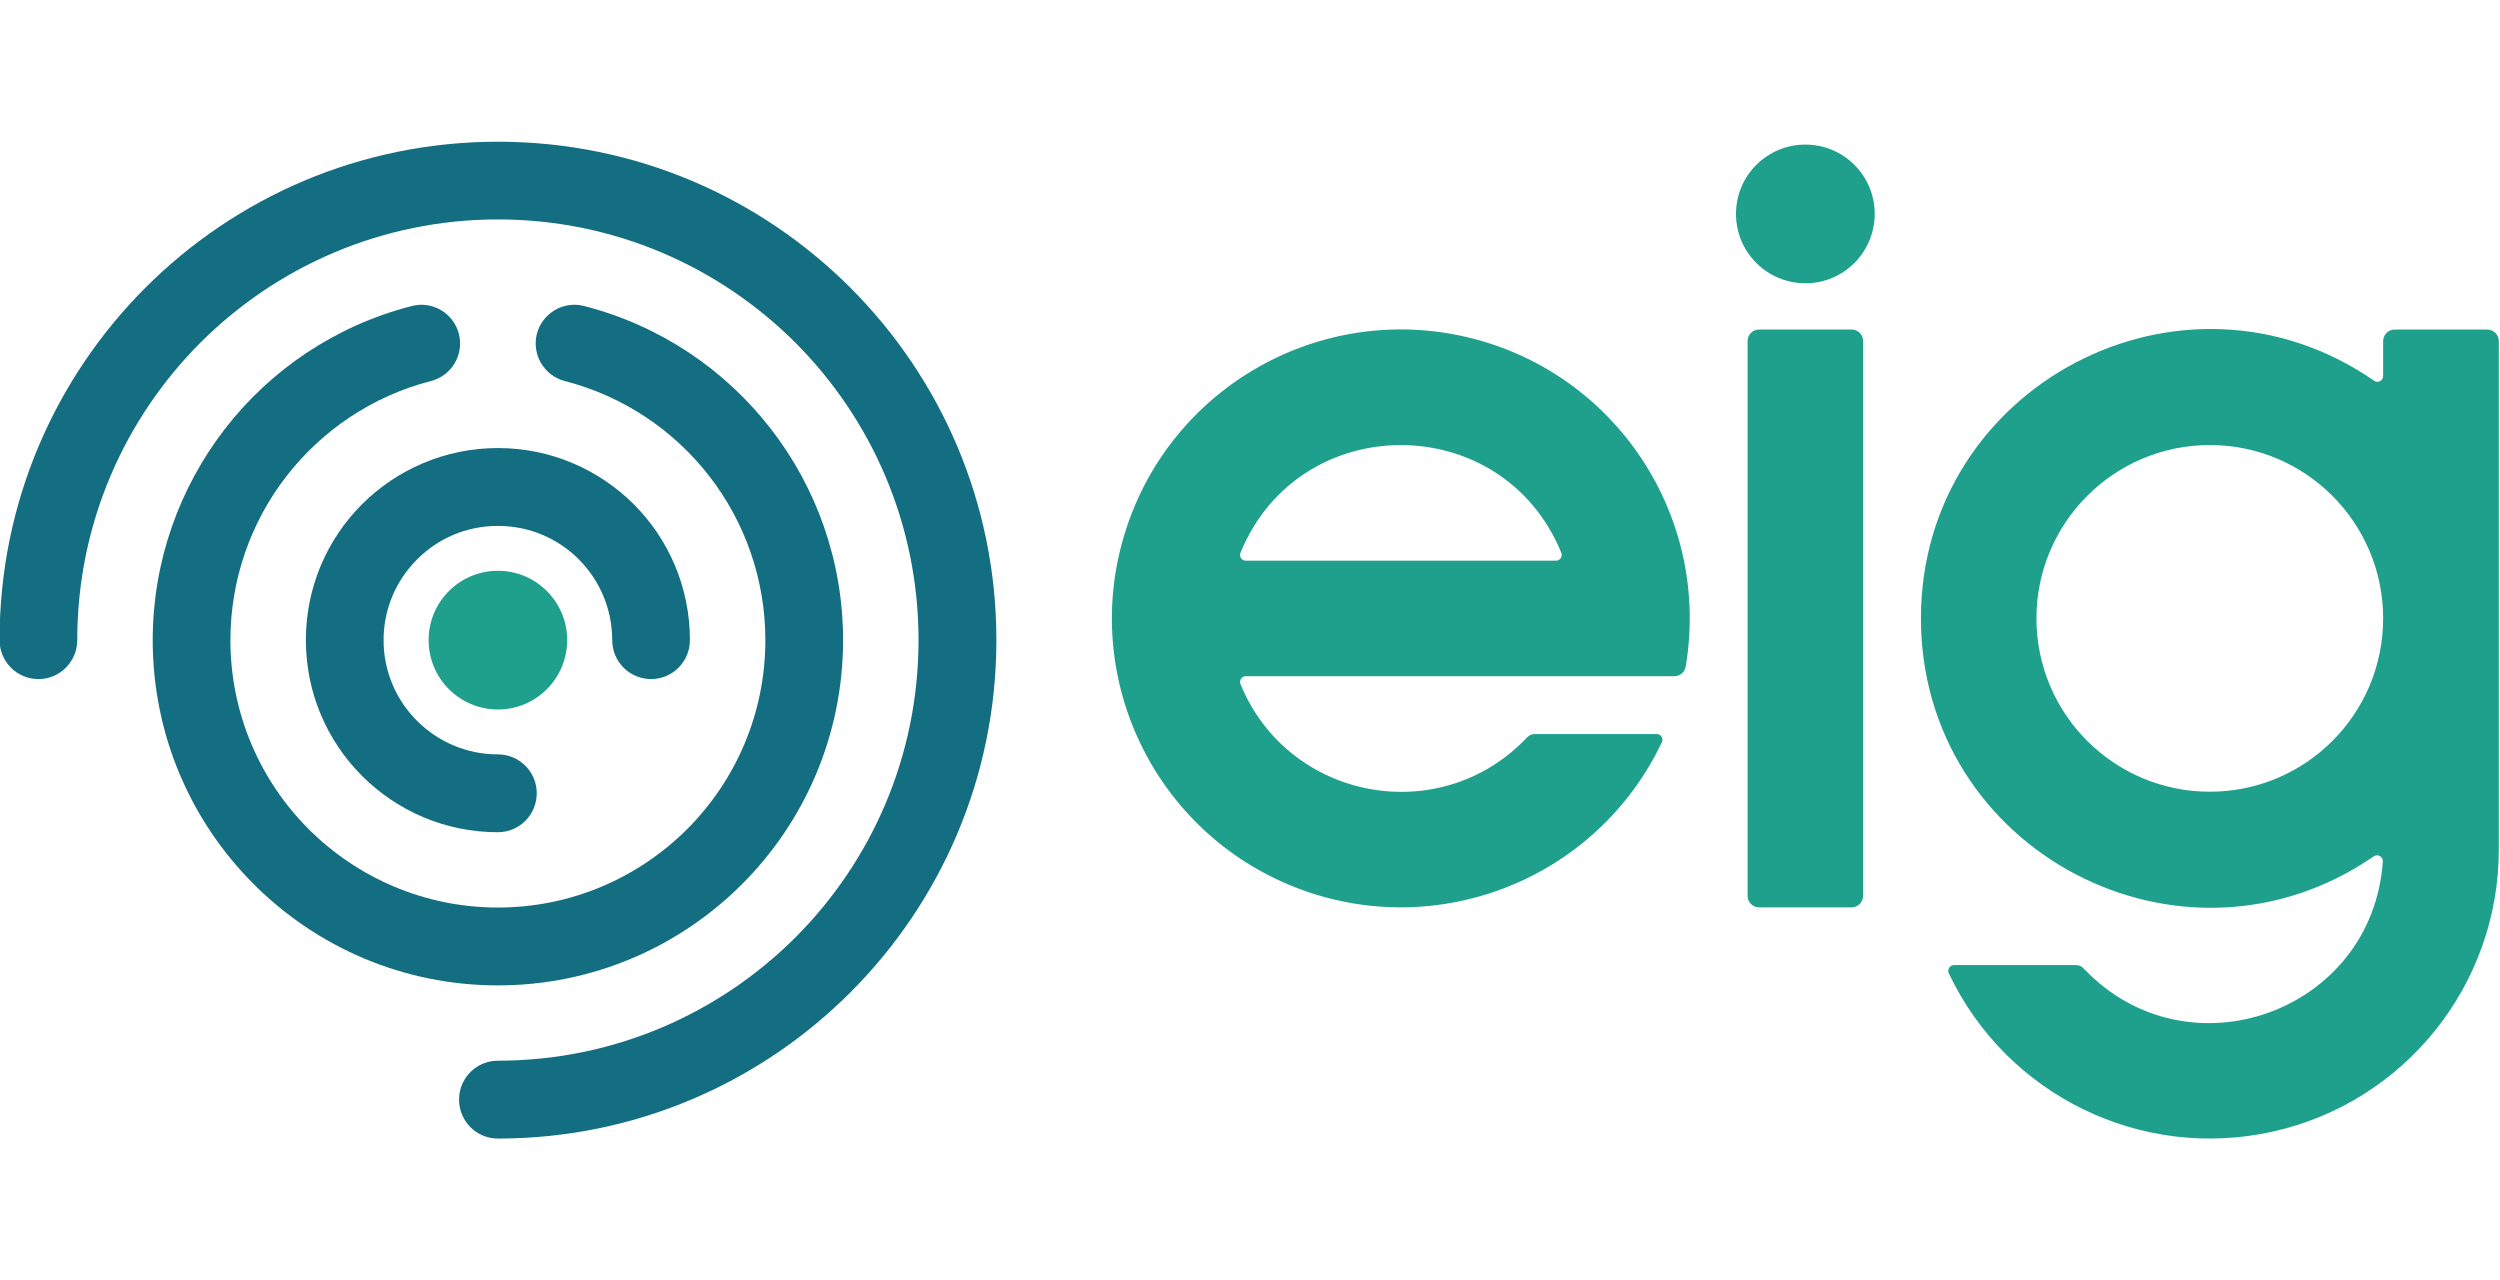
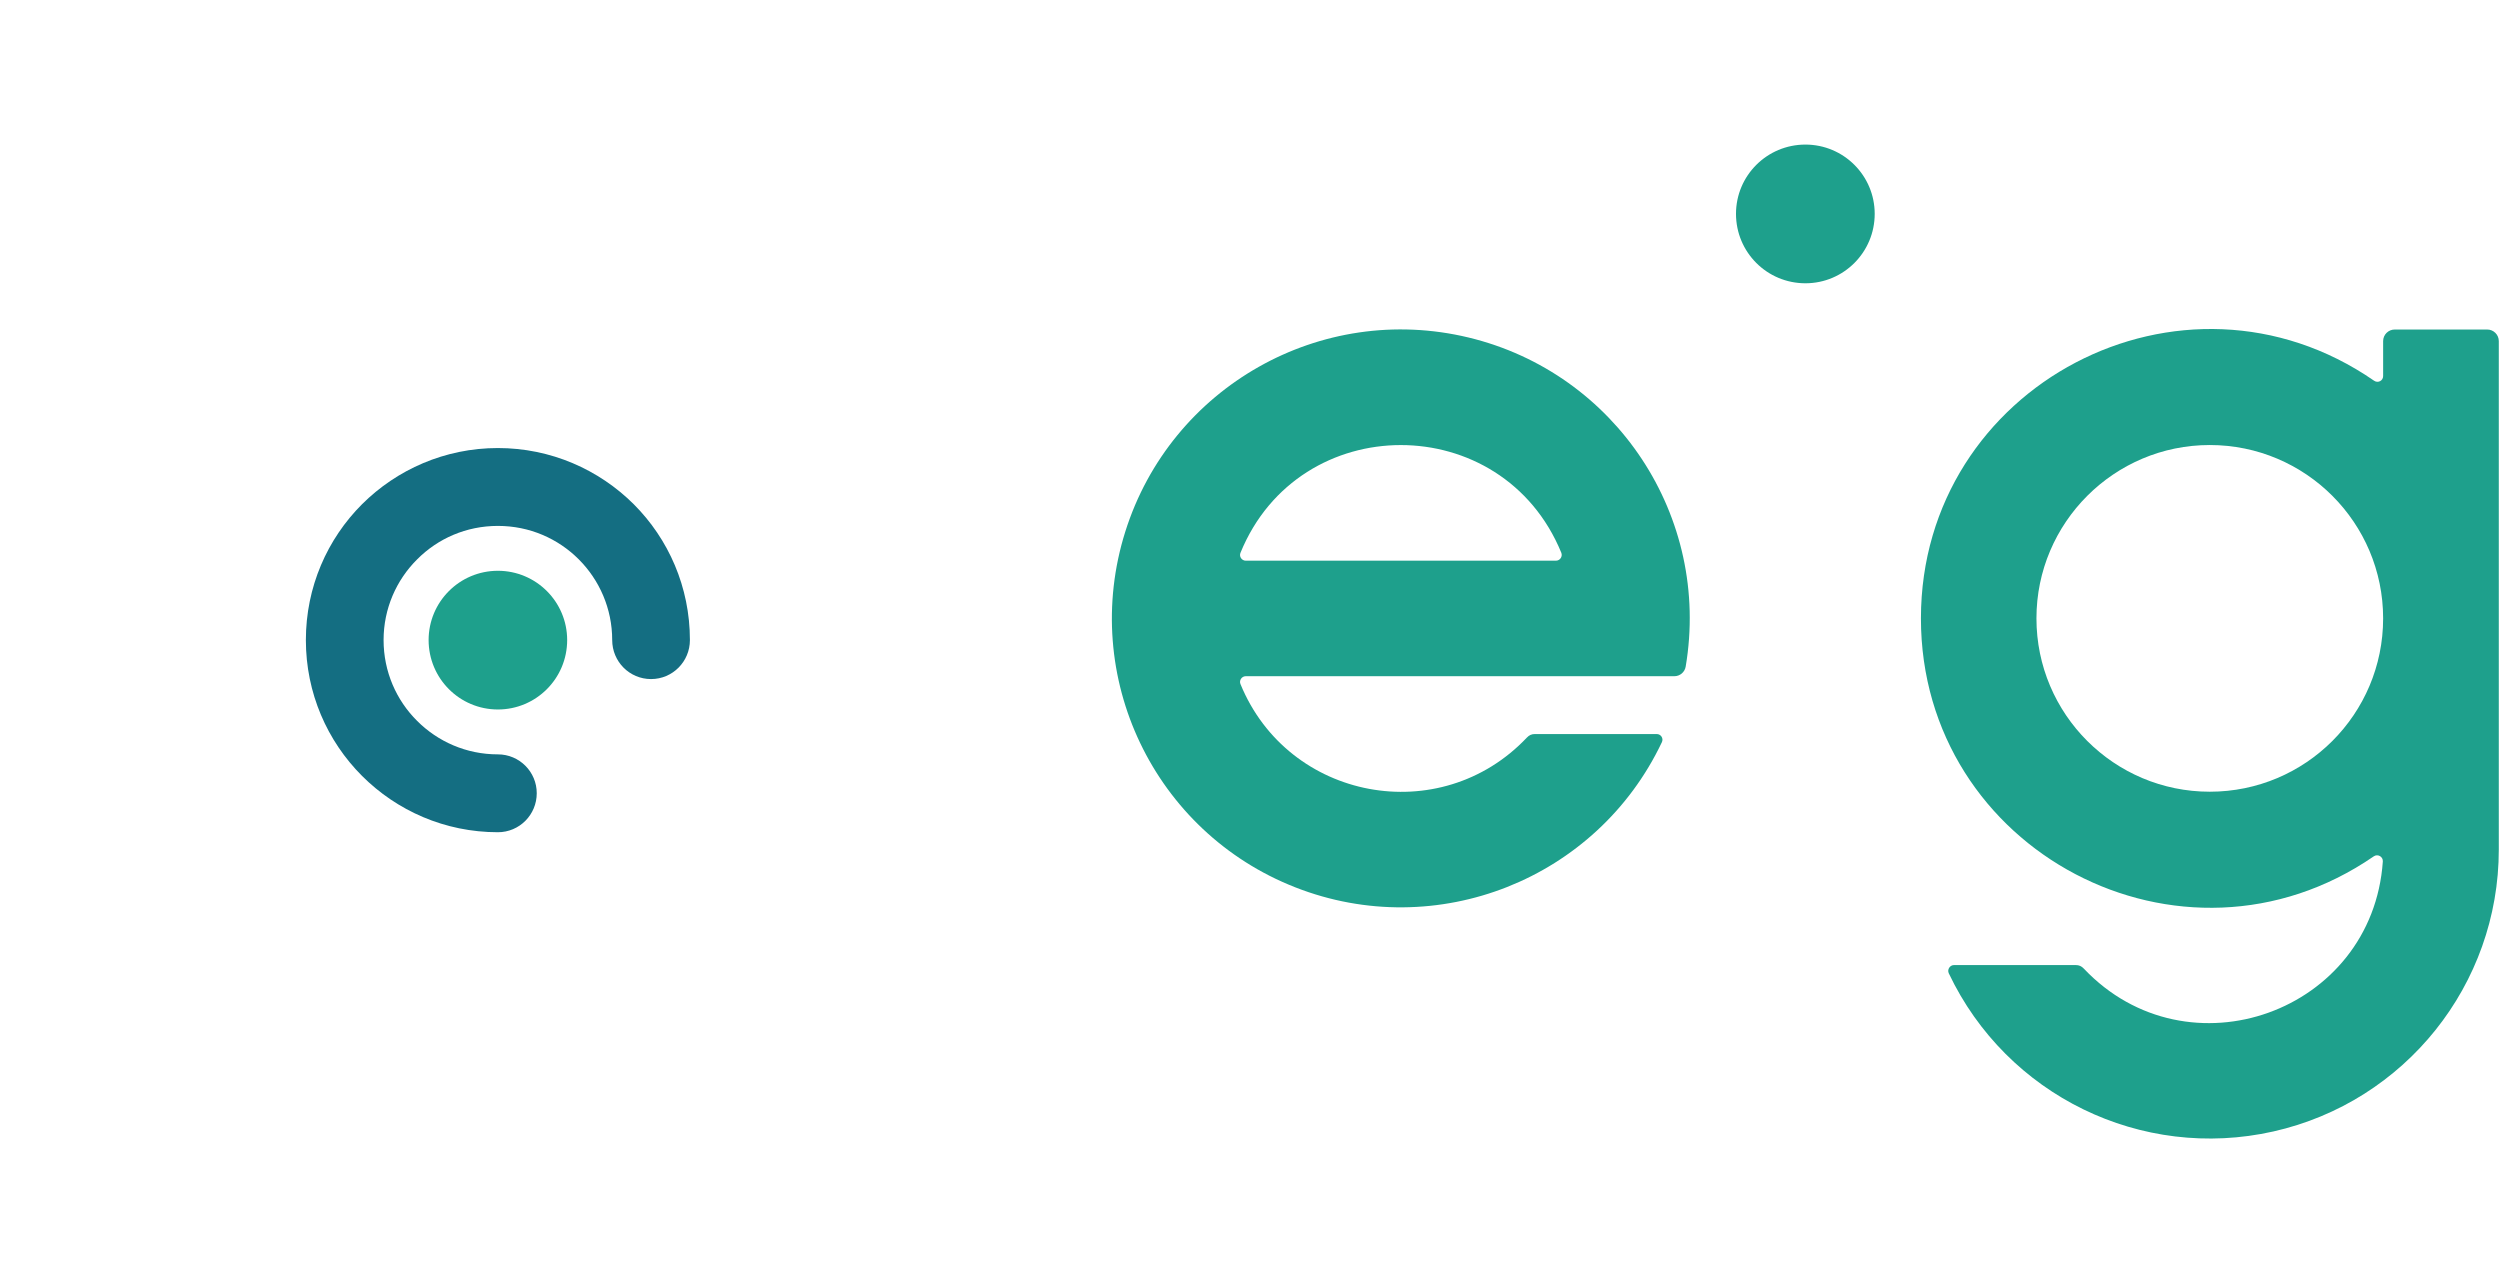
<svg xmlns="http://www.w3.org/2000/svg" xml:space="preserve" width="166px" height="85px" version="1.1" style="shape-rendering:geometricPrecision; text-rendering:geometricPrecision; image-rendering:optimizeQuality; fill-rule:evenodd; clip-rule:evenodd" viewBox="0 0 166 85">
  <defs>
    <style type="text/css">
   
    .fil2 {fill:none}
    .fil1 {fill:#146E82;fill-rule:nonzero}
    .fil0 {fill:#1EA08C;fill-rule:nonzero}
   
  </style>
  </defs>
  <g id="Capa_x0020_1">
    <g id="_2189691578048">
      <path class="fil0" d="M158.22 57.2c0.02,-0.32 -0.34,-0.52 -0.6,-0.34 -12.74,8.77 -30.08,-0.35 -30.07,-15.81 0.01,-15.46 17.37,-24.56 30.09,-15.77 0.26,0.18 0.6,0 0.6,-0.31 0,-0.78 0,-1.55 0,-2.32 0,-0.43 0.35,-0.77 0.77,-0.77 2.05,0 4.09,0 6.14,0 0.42,0 0.77,0.34 0.77,0.77 0,10.11 0,20.22 0,30.33 0,1.14 0,2.29 0,3.43 0,8.97 -6.22,16.75 -14.97,18.72 -8.76,1.97 -17.7,-2.39 -21.55,-10.5 -0.12,-0.25 0.07,-0.55 0.35,-0.55 2.69,0 5.38,0 8.07,0 0.23,0 0.39,0.07 0.55,0.24 6.9,7.28 19.16,2.89 19.85,-7.12zm-11.49 -4.63c6.36,0 11.51,-5.15 11.51,-11.51 0,-6.35 -5.15,-11.51 -11.51,-11.51 -6.35,0 -11.51,5.16 -11.51,11.51 0,6.36 5.16,11.51 11.51,11.51z" />
      <path class="fil0" d="M82.72 44.9c-0.27,0 -0.46,0.28 -0.35,0.53 3.17,7.73 13.26,9.62 19.01,3.55 0.16,-0.17 0.32,-0.24 0.55,-0.24 2.69,0 5.38,0 8.07,0 0.29,0 0.47,0.29 0.35,0.54 -4.32,9.11 -14.96,13.32 -24.34,9.64 -9.39,-3.68 -14.32,-14 -11.29,-23.62 3.03,-9.62 12.99,-15.25 22.79,-12.89 9.8,2.36 16.1,11.91 14.42,21.85 -0.06,0.37 -0.38,0.64 -0.75,0.64 -9.49,0 -18.97,0 -28.46,0zm20.59 -7.67c0.28,0 0.46,-0.28 0.36,-0.53 -3.91,-9.53 -17.4,-9.53 -21.3,0 -0.11,0.25 0.08,0.53 0.35,0.53 6.87,0 13.73,0 20.59,0z" />
-       <path class="fil0" d="M122.94 60.25c0.43,0 0.77,-0.35 0.77,-0.77 0,-12.28 0,-24.56 0,-36.83 0,-0.43 -0.34,-0.77 -0.77,-0.77 -2.04,0 -4.09,0 -6.13,0 -0.43,0 -0.77,0.34 -0.77,0.77 0,12.27 0,24.55 0,36.83 0,0.42 0.34,0.77 0.77,0.77 2.04,0 4.09,0 6.13,0z" />
      <path class="fil0" d="M124.48 14.2c0,-2.54 -2.06,-4.6 -4.6,-4.6 -2.55,0 -4.61,2.06 -4.61,4.6 0,2.55 2.06,4.61 4.61,4.61 2.54,0 4.6,-2.06 4.6,-4.61z" />
      <path class="fil1" d="M33.06 50.09c1.43,0 2.58,1.16 2.58,2.58 0,1.43 -1.15,2.59 -2.58,2.59 -3.52,0 -6.71,-1.43 -9.02,-3.74 -2.31,-2.31 -3.73,-5.5 -3.73,-9.02 0,-3.52 1.42,-6.71 3.73,-9.02 2.31,-2.3 5.5,-3.73 9.02,-3.73 3.52,0 6.71,1.43 9.02,3.73 2.31,2.31 3.73,5.5 3.73,9.02 0,1.43 -1.15,2.59 -2.58,2.59 -1.43,0 -2.58,-1.16 -2.58,-2.59 0,-2.09 -0.85,-3.99 -2.22,-5.36 -1.38,-1.38 -3.27,-2.22 -5.37,-2.22 -2.1,0 -3.99,0.84 -5.36,2.22 -1.38,1.37 -2.23,3.27 -2.23,5.36 0,2.1 0.85,4 2.23,5.37 1.37,1.37 3.26,2.22 5.36,2.22z" />
-       <path class="fil1" d="M37.5 25.3c-1.38,-0.36 -2.2,-1.76 -1.85,-3.14 0.36,-1.37 1.77,-2.2 3.14,-1.84 5.06,1.3 9.36,4.24 12.39,8.15 3.04,3.92 4.8,8.81 4.8,14.03 0,6.33 -2.56,12.06 -6.71,16.21 -4.15,4.15 -9.88,6.72 -16.21,6.72 -6.33,0 -12.06,-2.57 -16.21,-6.72 -4.15,-4.15 -6.71,-9.88 -6.71,-16.21 0,-5.22 1.77,-10.11 4.8,-14.03 3.03,-3.91 7.33,-6.85 12.4,-8.15 1.38,-0.36 2.78,0.48 3.13,1.85 0.35,1.38 -0.48,2.78 -1.86,3.13 -3.91,1.01 -7.24,3.29 -9.59,6.32 -2.35,3.03 -3.72,6.83 -3.72,10.88 0,4.91 1.99,9.35 5.2,12.56 3.22,3.21 7.66,5.2 12.56,5.2 4.9,0 9.34,-1.99 12.56,-5.2 3.21,-3.21 5.2,-7.65 5.2,-12.56 0,-4.05 -1.37,-7.85 -3.72,-10.88 -2.35,-3.03 -5.68,-5.31 -9.6,-6.32z" />
-       <path class="fil1" d="M5.13 42.5c0,1.43 -1.15,2.59 -2.58,2.59 -1.43,0 -2.58,-1.16 -2.58,-2.59 0,-9.14 3.7,-17.41 9.69,-23.4 5.99,-5.99 14.26,-9.69 23.4,-9.69 9.14,0 17.41,3.7 23.4,9.69 5.99,5.99 9.7,14.26 9.7,23.4 0,9.14 -3.71,17.41 -9.7,23.4 -5.99,5.99 -14.26,9.7 -23.4,9.7 -1.43,0 -2.58,-1.16 -2.58,-2.59 0,-1.42 1.15,-2.58 2.58,-2.58 7.71,0 14.69,-3.13 19.75,-8.18 5.05,-5.05 8.18,-12.03 8.18,-19.75 0,-7.71 -3.13,-14.69 -8.18,-19.75 -5.06,-5.05 -12.04,-8.18 -19.75,-8.18 -7.71,0 -14.69,3.13 -19.75,8.18 -5.05,5.06 -8.18,12.04 -8.18,19.75z" />
      <path class="fil0" d="M37.66 42.5c0,2.55 -2.06,4.61 -4.6,4.61 -2.54,0 -4.6,-2.06 -4.6,-4.61 0,-2.54 2.06,-4.6 4.6,-4.6 2.54,0 4.6,2.06 4.6,4.6z" />
    </g>
    <rect class="fil2" x="-0.06" width="166" height="85" />
  </g>
</svg>